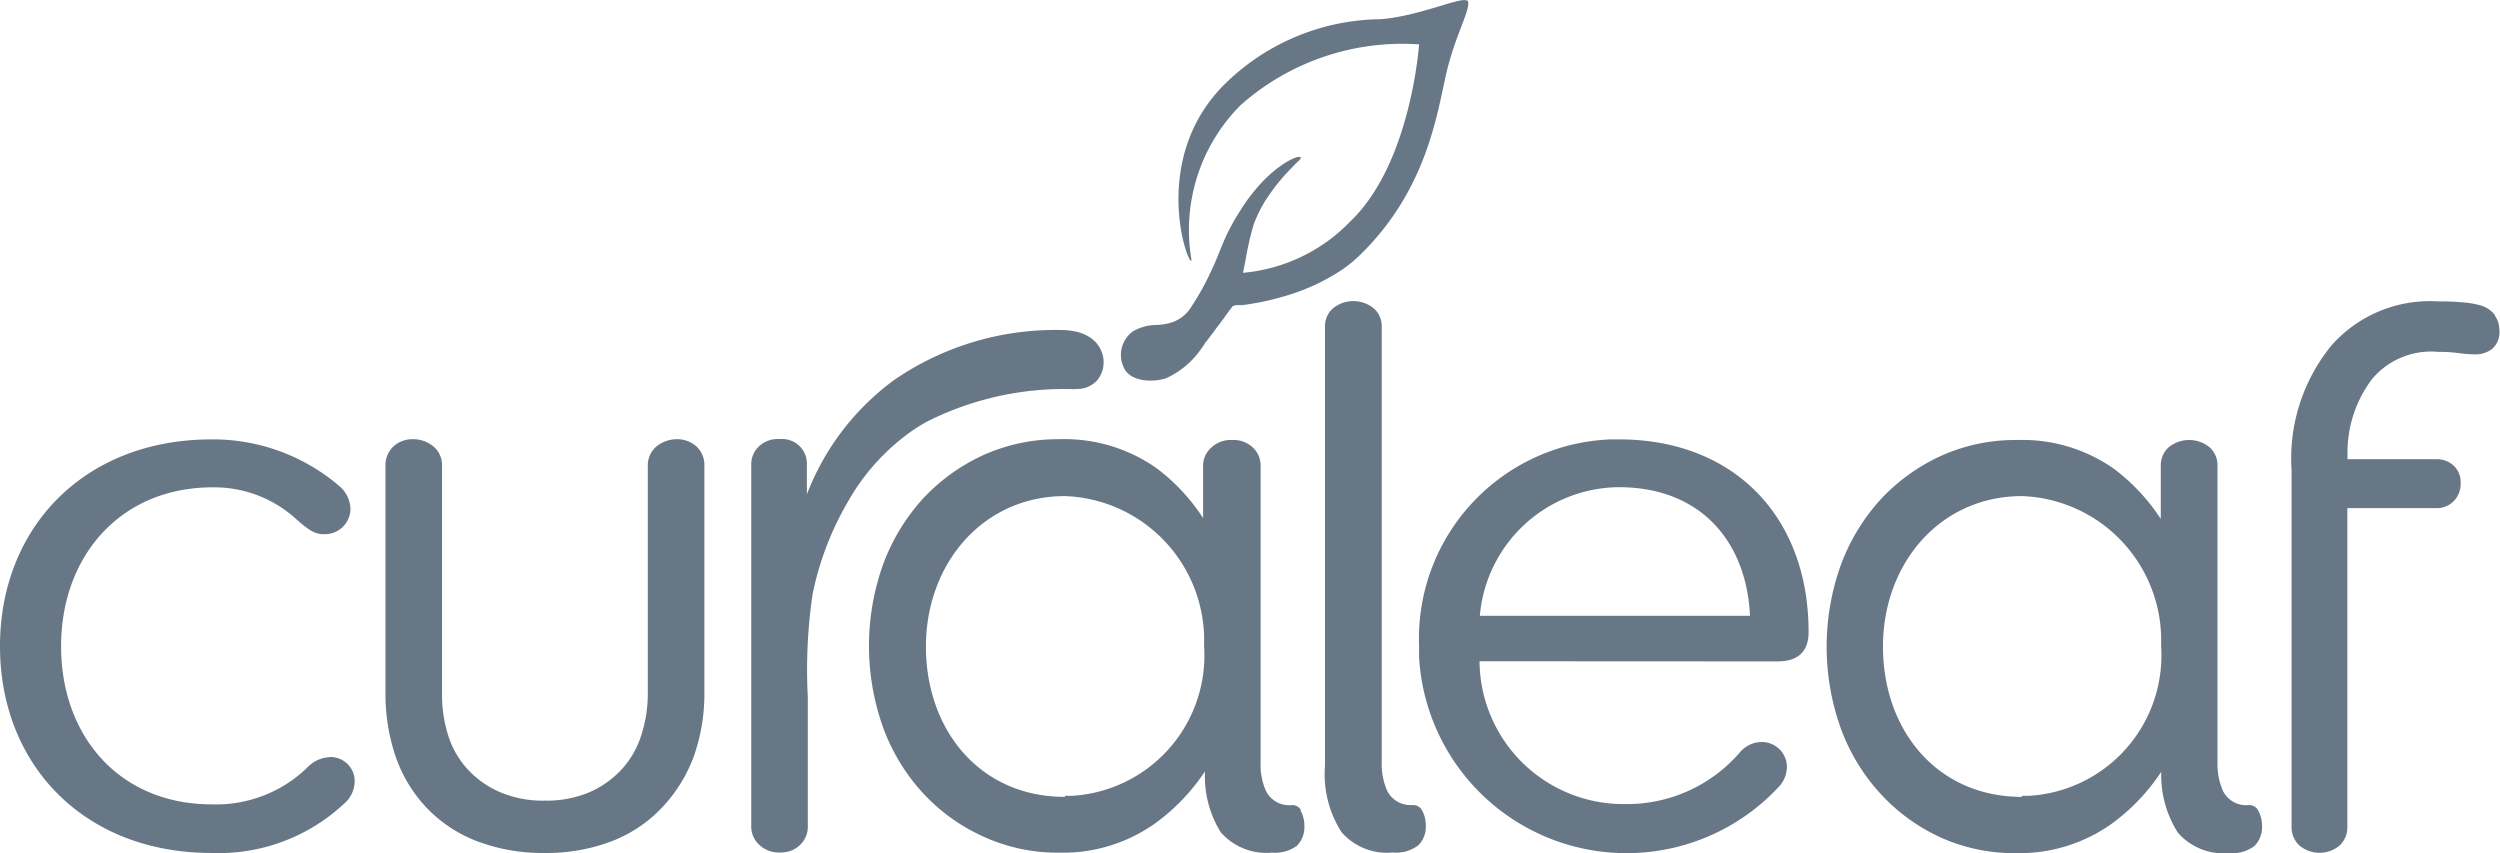
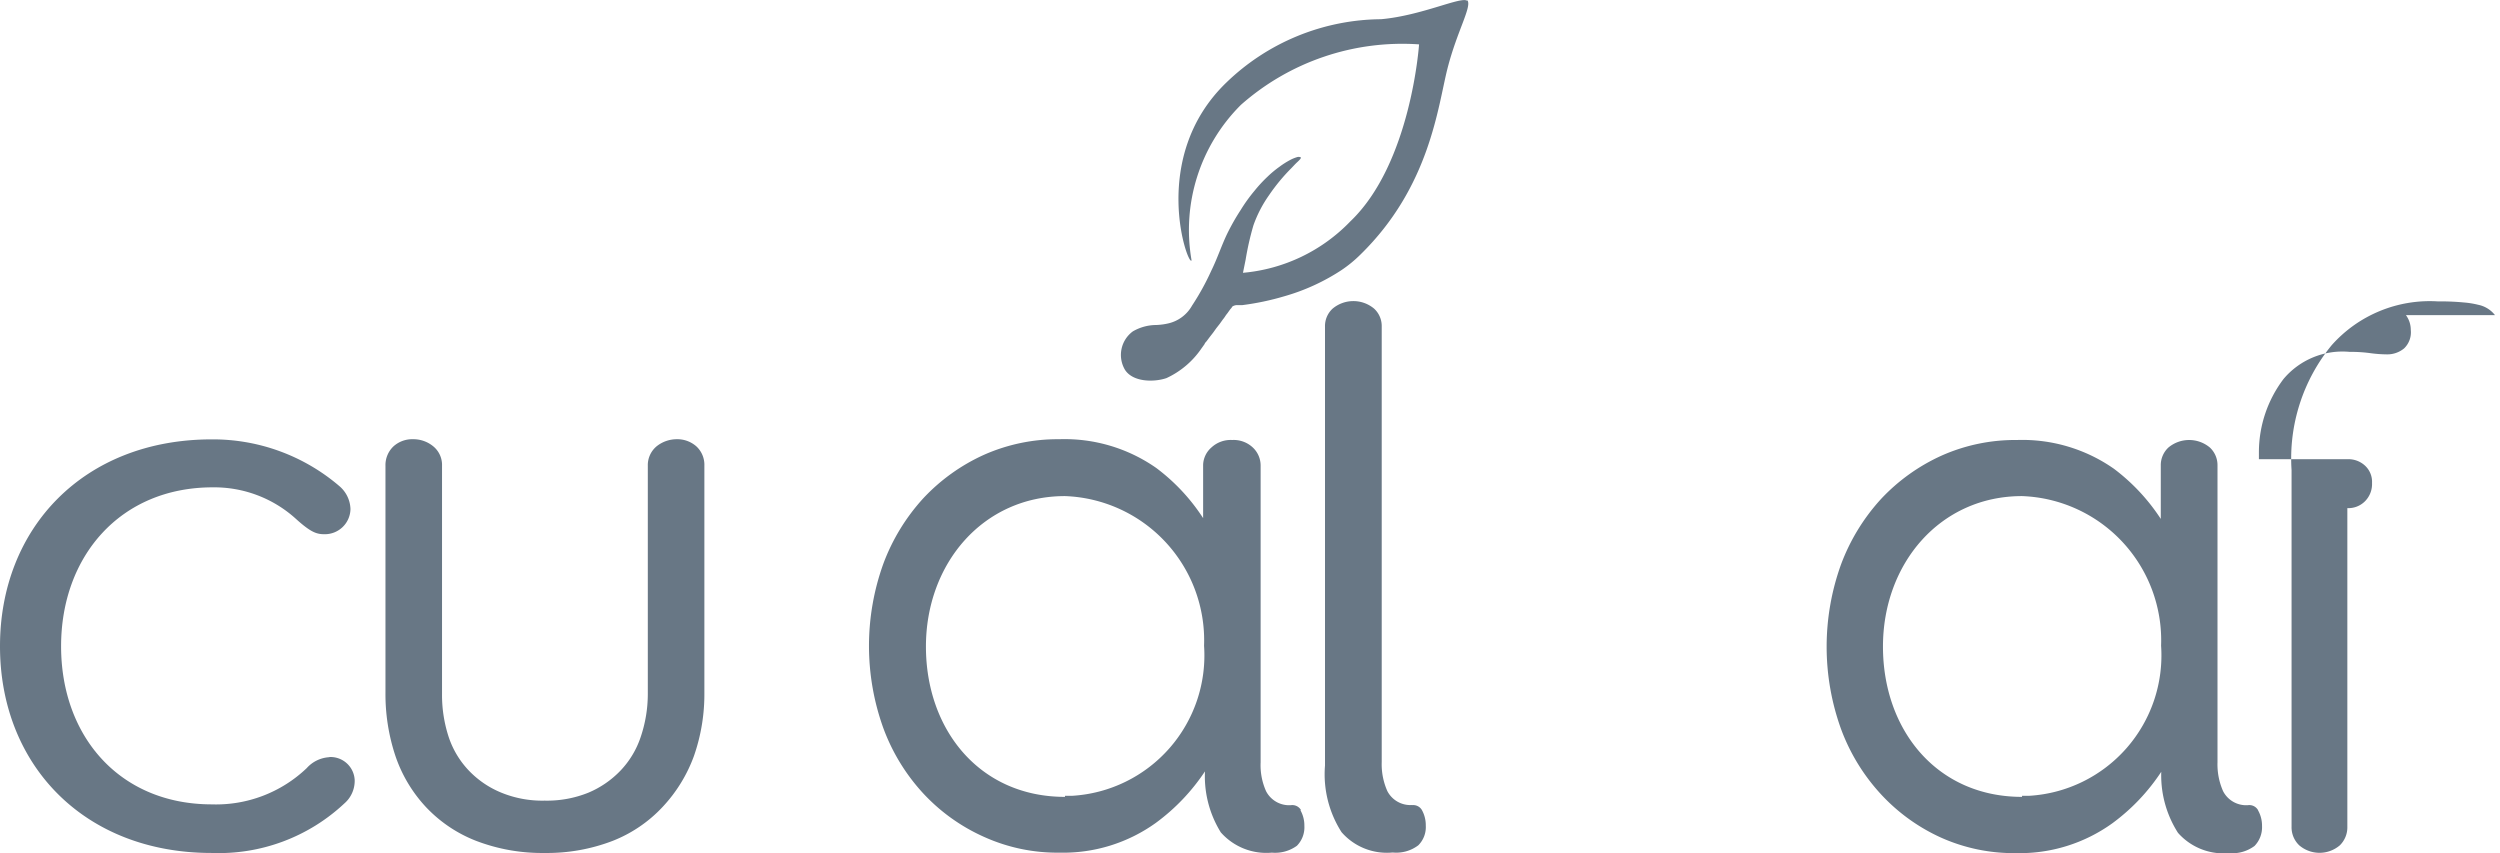
<svg xmlns="http://www.w3.org/2000/svg" width="160" height="54.61" viewBox="0 0 160 54.61">
  <defs>
    <style>.cls-1{fill:#687785;}</style>
  </defs>
  <g id="Layer_2" data-name="Layer 2">
    <g id="Layer_1-2" data-name="Layer 1">
-       <path class="cls-1" d="M94.69,42.32A9.21,9.21,0,0,0,104,51.46a9.54,9.54,0,0,0,7.32-3.27,1.85,1.85,0,0,1,1.41-.7A1.6,1.6,0,0,1,114.36,49v.08a1.87,1.87,0,0,1-.54,1.3,13.3,13.3,0,0,1-23-8.34c0-.23,0-.46,0-.7a12.76,12.76,0,0,1,12.28-13.22h.51c7.32,0,12.14,4.9,12.14,12.33,0,1.23-.65,1.88-2,1.88ZM112,39.41c-.22-4.73-3.14-8.23-8.4-8.23a9,9,0,0,0-8.89,8.23Z" />
      <path class="cls-1" d="M90.39,51.52a1.66,1.66,0,0,1-1.6-.89,4.23,4.23,0,0,1-.36-1.86V20.9a1.51,1.51,0,0,0-.49-1.15,2.07,2.07,0,0,0-2.65,0,1.51,1.51,0,0,0-.49,1.15V49a6.87,6.87,0,0,0,1.06,4.26,3.85,3.85,0,0,0,3.27,1.3,2.34,2.34,0,0,0,1.64-.46,1.64,1.64,0,0,0,.48-1.26,2,2,0,0,0-.25-1,.64.64,0,0,0-.63-.31" />
-       <path class="cls-1" d="M159.68,20.17a1.81,1.81,0,0,0-1.06-.66,5.57,5.57,0,0,0-.91-.15,15.73,15.73,0,0,0-1.68-.07,8.4,8.4,0,0,0-6.8,2.8,11.43,11.43,0,0,0-2.57,8V52.92a1.59,1.59,0,0,0,.49,1.18,2,2,0,0,0,2.6,0,1.61,1.61,0,0,0,.48-1.19V32.52h5.67a1.5,1.5,0,0,0,1.13-.44,1.56,1.56,0,0,0,.45-1.17,1.41,1.41,0,0,0-.44-1.1,1.56,1.56,0,0,0-1.14-.42h-5.66l0-.48a7.77,7.77,0,0,1,1.58-4.66,4.93,4.93,0,0,1,4.23-1.73,9.14,9.14,0,0,1,1.38.09,8.26,8.26,0,0,0,1,.07,1.69,1.69,0,0,0,1.1-.38,1.43,1.43,0,0,0,.43-1.19,1.58,1.58,0,0,0-.31-.94" />
+       <path class="cls-1" d="M159.68,20.17a1.81,1.81,0,0,0-1.06-.66,5.57,5.57,0,0,0-.91-.15,15.73,15.73,0,0,0-1.68-.07,8.4,8.4,0,0,0-6.8,2.8,11.43,11.43,0,0,0-2.57,8V52.92a1.59,1.59,0,0,0,.49,1.18,2,2,0,0,0,2.6,0,1.61,1.61,0,0,0,.48-1.19V32.52a1.5,1.5,0,0,0,1.13-.44,1.56,1.56,0,0,0,.45-1.17,1.41,1.41,0,0,0-.44-1.1,1.56,1.56,0,0,0-1.14-.42h-5.66l0-.48a7.77,7.77,0,0,1,1.58-4.66,4.93,4.93,0,0,1,4.23-1.73,9.14,9.14,0,0,1,1.38.09,8.26,8.26,0,0,0,1,.07,1.69,1.69,0,0,0,1.1-.38,1.43,1.43,0,0,0,.43-1.19,1.58,1.58,0,0,0-.31-.94" />
      <path class="cls-1" d="M21.08,48.45a1.55,1.55,0,0,1,1.62,1.47s0,.06,0,.09a1.91,1.91,0,0,1-.65,1.4,11.76,11.76,0,0,1-8.51,3.18C5.37,54.59,0,48.94,0,41.36S5.37,28.12,13.55,28.12a12.44,12.44,0,0,1,8.18,3,2,2,0,0,1,.7,1.46,1.64,1.64,0,0,1-1.66,1.61h0c-.5,0-.87-.11-1.85-1a7.78,7.78,0,0,0-5.31-2c-5.91,0-9.7,4.41-9.7,10.17s3.74,10.12,9.65,10.12a8.4,8.4,0,0,0,6.07-2.32,2.1,2.1,0,0,1,1.46-.7" />
      <path class="cls-1" d="M43.32,28.11a2.07,2.07,0,0,0-1.28.44,1.57,1.57,0,0,0-.58,1.26V44.42A8.61,8.61,0,0,1,41,47.18a5.73,5.73,0,0,1-1.28,2.13,6.13,6.13,0,0,1-2.06,1.42,7.06,7.06,0,0,1-2.8.51,6.9,6.9,0,0,1-2.8-.52A6,6,0,0,1,30,49.31a5.73,5.73,0,0,1-1.28-2.13,8.61,8.61,0,0,1-.43-2.76V29.81a1.54,1.54,0,0,0-.58-1.26,2,2,0,0,0-1.28-.44,1.79,1.79,0,0,0-1.25.46,1.65,1.65,0,0,0-.51,1.24V44.32a12.51,12.51,0,0,0,.64,4.07,9.05,9.05,0,0,0,1.94,3.25,8.78,8.78,0,0,0,3.21,2.17,11.81,11.81,0,0,0,4.4.78,11.69,11.69,0,0,0,4.34-.77,8.73,8.73,0,0,0,3.21-2.18,9.52,9.52,0,0,0,2-3.25,12,12,0,0,0,.67-4.07V29.81a1.61,1.61,0,0,0-.51-1.24,1.84,1.84,0,0,0-1.25-.46" />
      <path class="cls-1" d="M83.26,51.84a.64.64,0,0,0-.63-.31,1.66,1.66,0,0,1-1.6-.89,4.07,4.07,0,0,1-.35-1.85v-19a1.58,1.58,0,0,0-.5-1.15,1.79,1.79,0,0,0-1.32-.48,1.81,1.81,0,0,0-1.33.48A1.54,1.54,0,0,0,77,29.74v3.42a12.48,12.48,0,0,0-3-3.21,10.23,10.23,0,0,0-6.2-1.84,11.64,11.64,0,0,0-4.83,1,12.19,12.19,0,0,0-3.86,2.76,12.83,12.83,0,0,0-2.58,4.22,15.52,15.52,0,0,0,0,10.5,12.55,12.55,0,0,0,2.56,4.19A11.94,11.94,0,0,0,63,53.57a11.39,11.39,0,0,0,4.81,1,10.17,10.17,0,0,0,6.17-1.91,13,13,0,0,0,3.15-3.31v-.18a6.82,6.82,0,0,0,1,4.1,3.89,3.89,0,0,0,3.27,1.3A2.38,2.38,0,0,0,83,54.13a1.68,1.68,0,0,0,.48-1.27,2,2,0,0,0-.25-1M68.16,51c-5.47,0-8.9-4.3-8.9-9.62s3.66-9.63,8.9-9.63a9.24,9.24,0,0,1,8.9,9.58v0a9,9,0,0,1-8.42,9.6l-.48,0" />
-       <path class="cls-1" d="M68.85,24.89a1.7,1.7,0,0,0,1.35-.53,1.78,1.78,0,0,0,.43-1.24c0-.49-.35-2-2.77-2a18.2,18.2,0,0,0-10.65,3.21,16.31,16.31,0,0,0-5.57,7.31V29.77a1.58,1.58,0,0,0-1.47-1.67,1.56,1.56,0,0,0-.31,0,1.74,1.74,0,0,0-1.3.48,1.57,1.57,0,0,0-.48,1.17v23.1a1.57,1.57,0,0,0,.56,1.26,1.81,1.81,0,0,0,1.28.45,1.79,1.79,0,0,0,1.26-.46,1.61,1.61,0,0,0,.52-1.26V44.61A33.38,33.38,0,0,1,52,38.06,19.38,19.38,0,0,1,54.33,32a13.85,13.85,0,0,1,4.09-4.46c.31-.21.62-.4.95-.58a19.59,19.59,0,0,1,9.48-2.05" />
      <path class="cls-1" d="M144.51,51.84a.64.64,0,0,0-.63-.31,1.66,1.66,0,0,1-1.6-.89,4.22,4.22,0,0,1-.36-1.85v-19a1.54,1.54,0,0,0-.49-1.15,2.07,2.07,0,0,0-2.65,0,1.54,1.54,0,0,0-.49,1.15v3.42a12.65,12.65,0,0,0-3-3.21,10.23,10.23,0,0,0-6.2-1.84,11.6,11.6,0,0,0-4.83,1,12.19,12.19,0,0,0-3.86,2.76,12.83,12.83,0,0,0-2.58,4.22,15.52,15.52,0,0,0,0,10.5,12.55,12.55,0,0,0,2.56,4.19,11.94,11.94,0,0,0,3.83,2.77,11.39,11.39,0,0,0,4.81,1,10.17,10.17,0,0,0,6.17-1.91,12.84,12.84,0,0,0,3.14-3.31v-.18a6.83,6.83,0,0,0,1.06,4.1,3.89,3.89,0,0,0,3.27,1.3,2.38,2.38,0,0,0,1.63-.46,1.72,1.72,0,0,0,.48-1.27,2,2,0,0,0-.25-1M129.41,51c-5.47,0-8.9-4.3-8.9-9.62s3.66-9.63,8.9-9.63a9.24,9.24,0,0,1,8.9,9.58v0a9,9,0,0,1-8.42,9.6l-.48,0" />
      <path class="cls-1" d="M93.91.06C93.57-.27,91,1,88.38,1.23a14.4,14.4,0,0,0-9.9,4.06c-5,4.83-2.41,11.87-2.22,11.37a11.3,11.3,0,0,1,3.16-9.95,15.6,15.6,0,0,1,11.4-3.87s-.51,7.62-4.4,11.33a10.86,10.86,0,0,1-6.87,3.29l.17-.84a18.42,18.42,0,0,1,.5-2.2,7.88,7.88,0,0,1,1-1.93,12.05,12.05,0,0,1,1.4-1.7c.13-.13.25-.27.39-.4s.31-.29.22-.33a.37.37,0,0,0-.23,0,2.46,2.46,0,0,0-.47.2,5.35,5.35,0,0,0-.64.41,6.7,6.7,0,0,0-.77.64,9.06,9.06,0,0,0-.84.91,10.29,10.29,0,0,0-.87,1.21A14.15,14.15,0,0,0,78.52,15c-.36.76-.62,1.56-1,2.33a16.15,16.15,0,0,1-1.23,2.23,2.34,2.34,0,0,1-1.53,1.14,4,4,0,0,1-.77.1,3,3,0,0,0-1.49.41A1.87,1.87,0,0,0,72,23.67c.51.79,1.85.8,2.65.53a5.49,5.49,0,0,0,2.25-1.91l0,0,.08-.11.12-.17c0-.06.1-.13.15-.21l.18-.24.21-.27.2-.28.22-.28.2-.28a2,2,0,0,0,.18-.25c.06-.09.12-.15.17-.23l.13-.18.08-.09a.47.47,0,0,1,.06-.09.63.63,0,0,1,.23-.08h.38a17,17,0,0,0,2.71-.57,13.27,13.27,0,0,0,3.65-1.67,8.25,8.25,0,0,0,1.22-1c4.46-4.36,4.95-9.48,5.57-11.91S94.24.38,93.9,0" />
    </g>
  </g>
</svg>